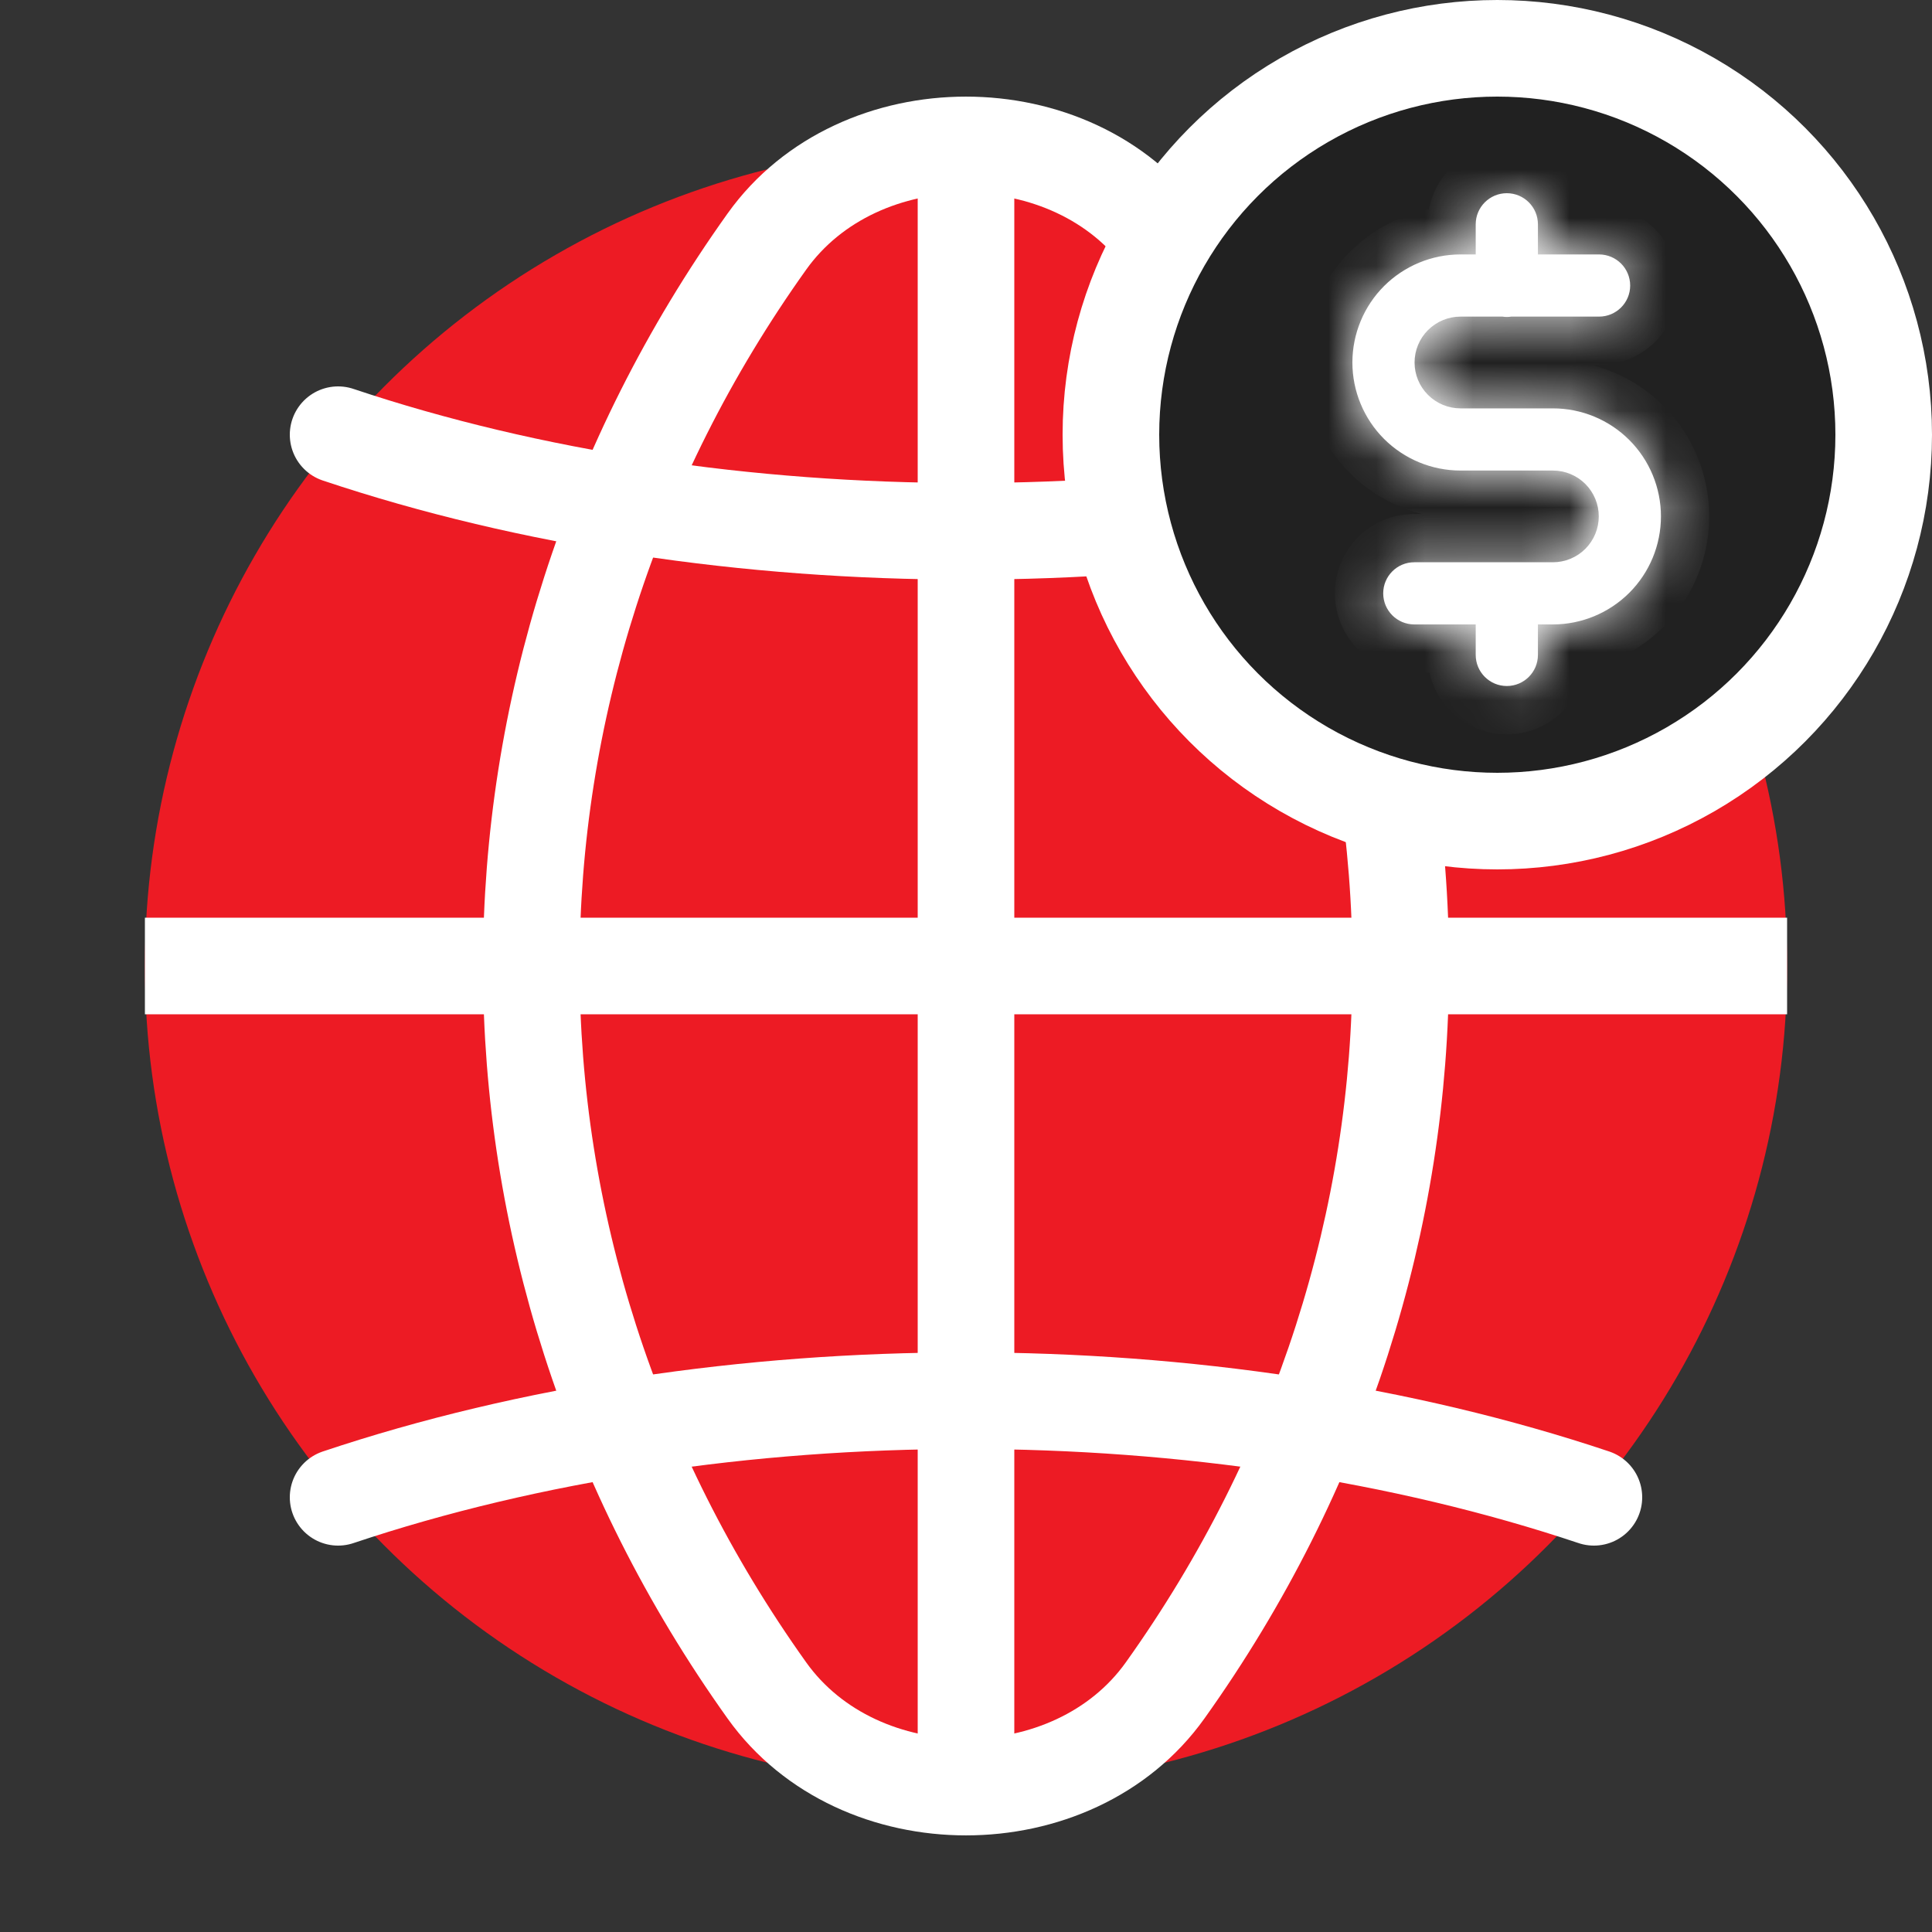
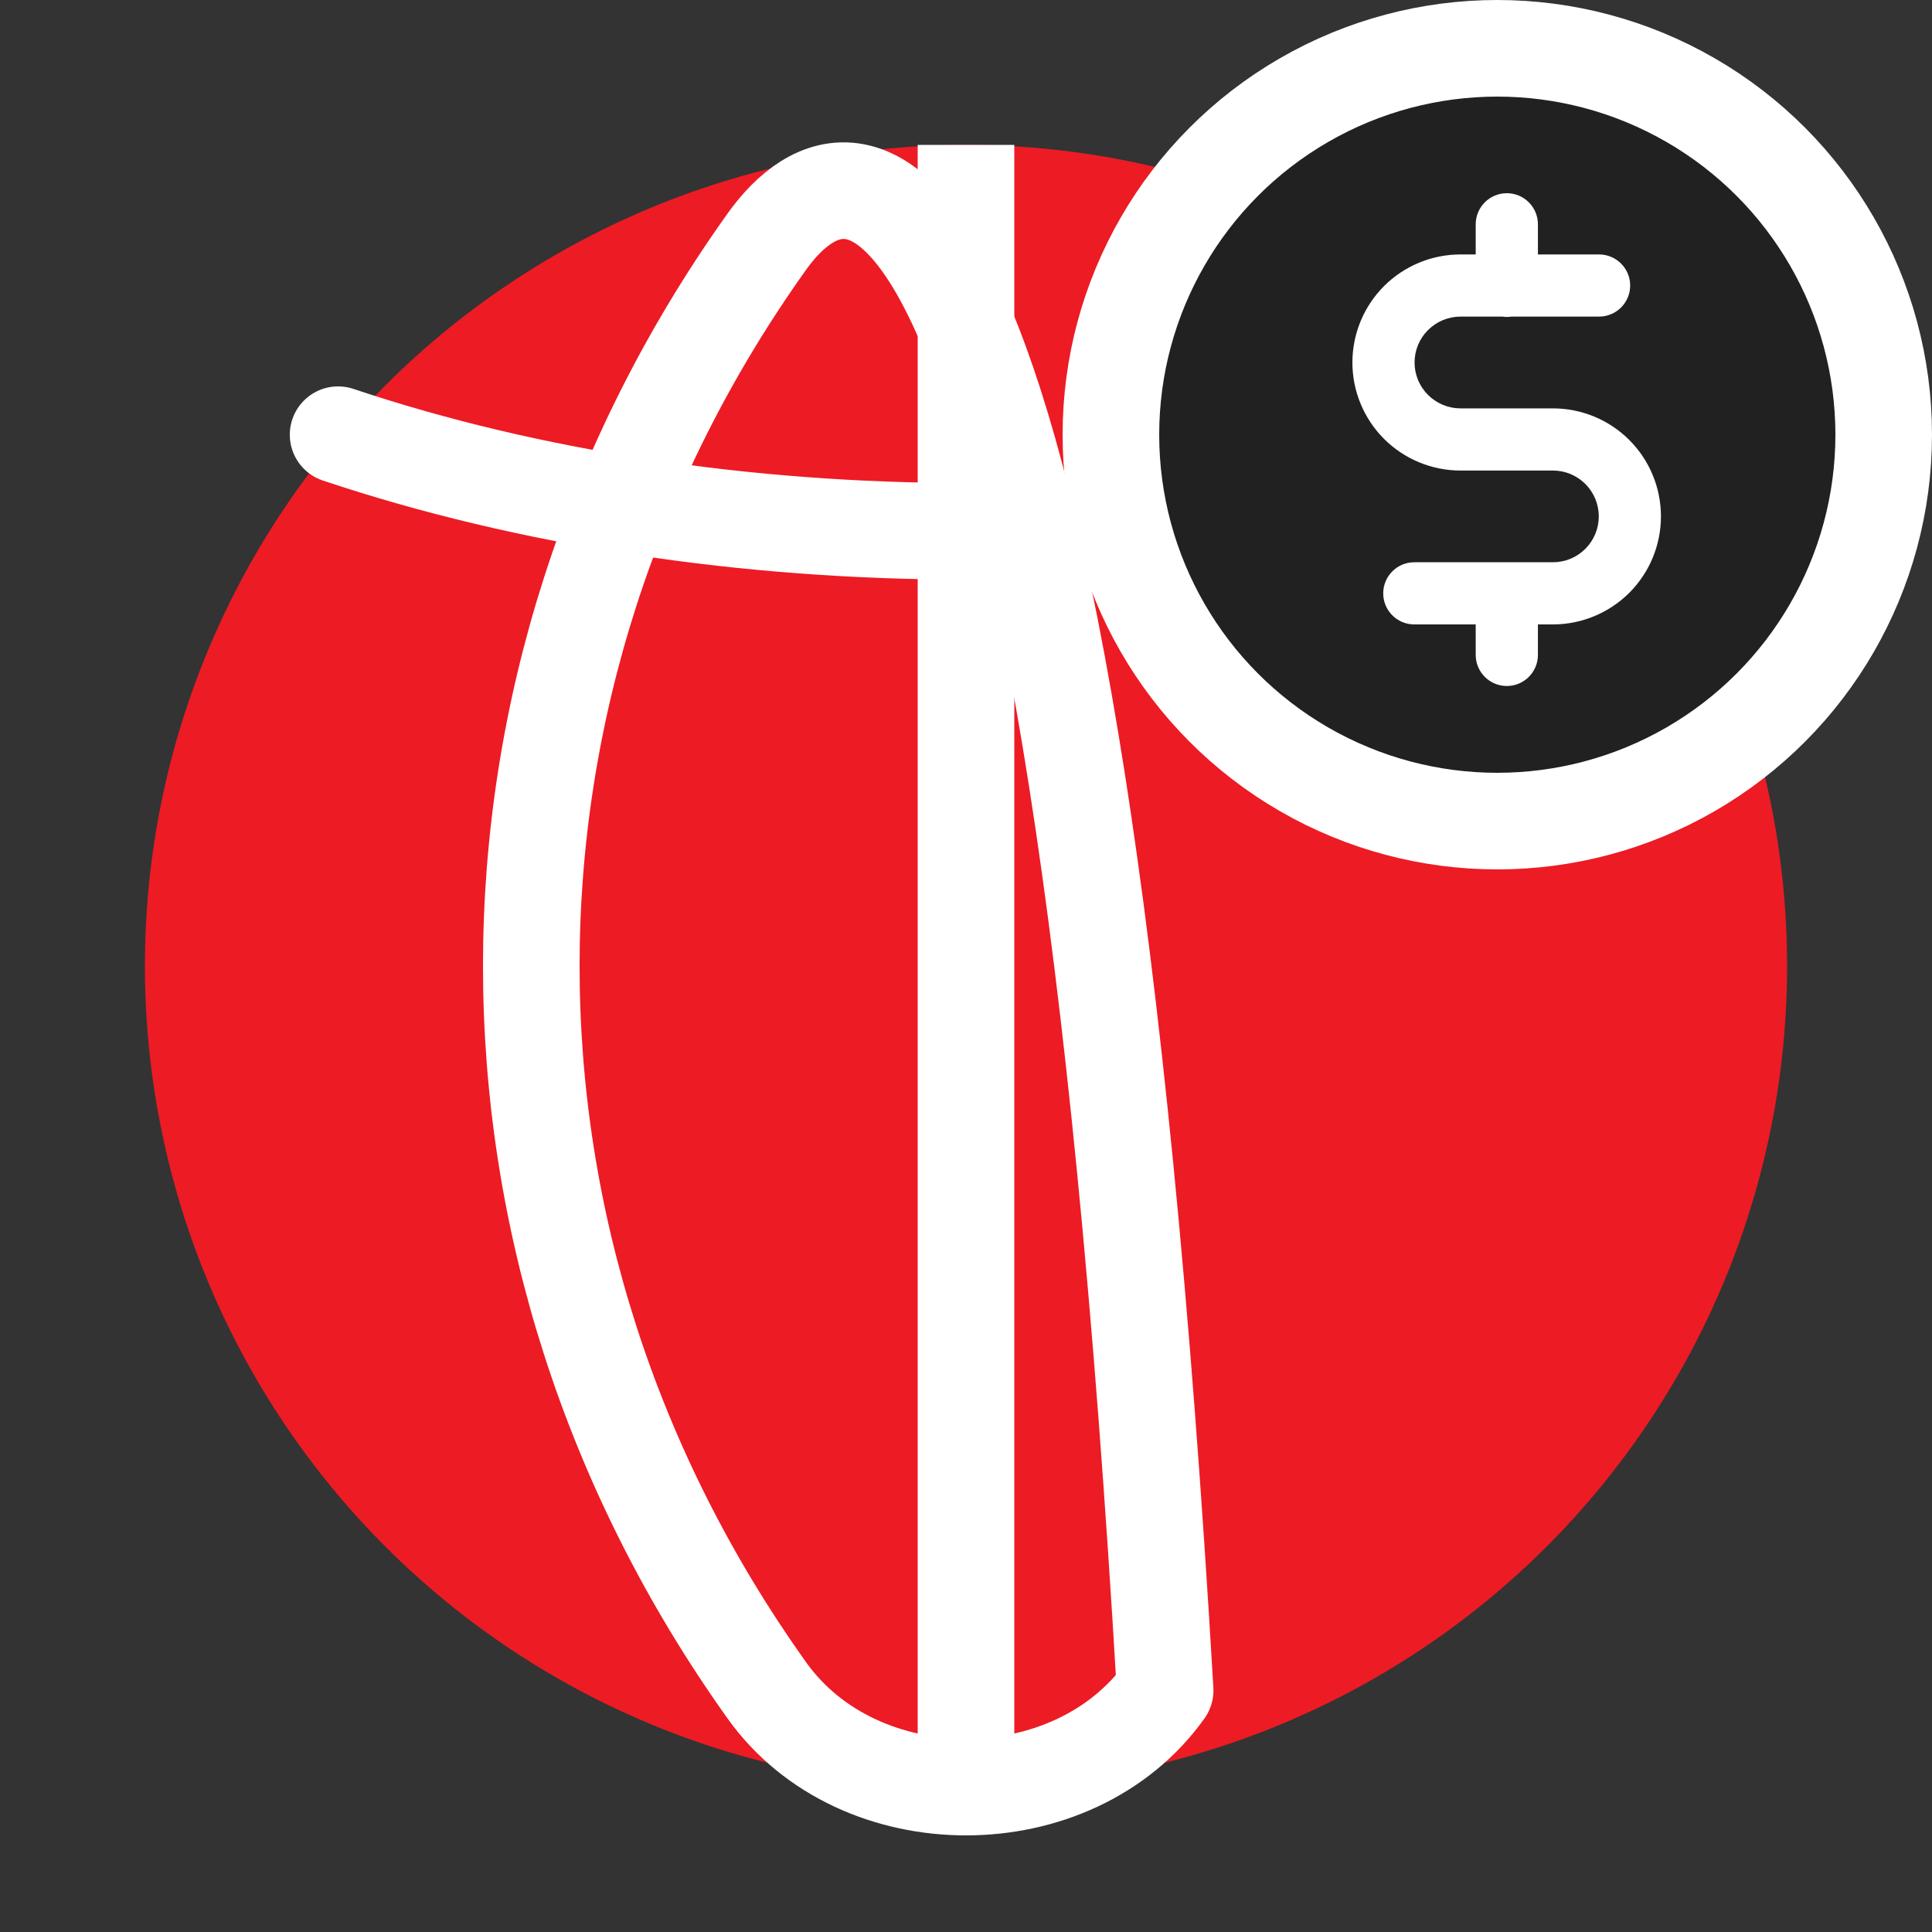
<svg xmlns="http://www.w3.org/2000/svg" width="40" height="40" viewBox="0 0 40 40" fill="none">
  <rect x="0" y="0" width="40" height="40" fill="#333333" stroke="none" />
  <circle cx="20" cy="20" r="17" fill="#ED1B24" />
-   <path fill-rule="evenodd" clip-rule="evenodd" d="M15.877 5.002C9.374 14.115 9.374 25.885 15.877 34.998C17.78 37.667 22.22 37.667 24.123 34.998C30.626 25.885 30.626 14.115 24.123 5.002C22.217 2.333 17.78 2.333 15.877 5.002Z" stroke="white" stroke-width="2" stroke-linecap="round" stroke-linejoin="round" />
+   <path fill-rule="evenodd" clip-rule="evenodd" d="M15.877 5.002C9.374 14.115 9.374 25.885 15.877 34.998C17.78 37.667 22.22 37.667 24.123 34.998C22.217 2.333 17.78 2.333 15.877 5.002Z" stroke="white" stroke-width="2" stroke-linecap="round" stroke-linejoin="round" />
  <path d="M7 9C14.96 11.667 25.042 11.667 33 9" stroke="white" stroke-width="2" stroke-linecap="round" stroke-linejoin="round" />
-   <path d="M33 31C25.04 28.333 14.958 28.333 7 31" stroke="white" stroke-width="2" stroke-linecap="round" stroke-linejoin="round" />
  <rect x="19" y="3" width="2" height="34" fill="white" />
-   <rect x="3" y="21" width="2" height="34" transform="rotate(-90 3 21)" fill="white" />
  <circle cx="31" cy="9" r="8" fill="#212121" stroke="white" stroke-width="2" />
  <mask id="path-8-inside-1_78_8337" fill="white">
-     <path fill-rule="evenodd" clip-rule="evenodd" d="M31.197 4C31.552 4 31.841 4.288 31.841 4.644V5.268H33.107C33.462 5.268 33.751 5.556 33.751 5.912C33.751 6.267 33.462 6.555 33.107 6.555H31.287C31.258 6.56 31.228 6.562 31.197 6.562C31.166 6.562 31.136 6.56 31.107 6.555H30.238C29.985 6.555 29.744 6.656 29.565 6.834C29.387 7.012 29.287 7.253 29.287 7.505C29.287 7.757 29.387 7.998 29.565 8.176C29.744 8.354 29.985 8.455 30.238 8.455H32.151C32.744 8.455 33.313 8.69 33.733 9.11C34.152 9.529 34.388 10.098 34.388 10.691C34.388 11.285 34.152 11.854 33.733 12.273C33.313 12.692 32.744 12.928 32.151 12.928H31.841V13.559C31.841 13.915 31.552 14.203 31.197 14.203C30.842 14.203 30.553 13.915 30.553 13.559V12.928H29.281C28.926 12.928 28.638 12.64 28.638 12.284C28.638 11.929 28.926 11.641 29.281 11.641H32.151C32.403 11.641 32.645 11.541 32.823 11.363C33.001 11.184 33.101 10.943 33.101 10.691C33.101 10.44 33.001 10.198 32.823 10.02C32.645 9.842 32.403 9.742 32.151 9.742H30.238C29.644 9.742 29.075 9.506 28.655 9.087C28.236 8.667 28 8.098 28 7.505C28 6.912 28.236 6.343 28.655 5.923C29.075 5.504 29.644 5.268 30.238 5.268H30.553V4.644C30.553 4.288 30.842 4 31.197 4Z" />
-   </mask>
+     </mask>
  <path fill-rule="evenodd" clip-rule="evenodd" d="M31.197 4C31.552 4 31.841 4.288 31.841 4.644V5.268H33.107C33.462 5.268 33.751 5.556 33.751 5.912C33.751 6.267 33.462 6.555 33.107 6.555H31.287C31.258 6.56 31.228 6.562 31.197 6.562C31.166 6.562 31.136 6.56 31.107 6.555H30.238C29.985 6.555 29.744 6.656 29.565 6.834C29.387 7.012 29.287 7.253 29.287 7.505C29.287 7.757 29.387 7.998 29.565 8.176C29.744 8.354 29.985 8.455 30.238 8.455H32.151C32.744 8.455 33.313 8.69 33.733 9.11C34.152 9.529 34.388 10.098 34.388 10.691C34.388 11.285 34.152 11.854 33.733 12.273C33.313 12.692 32.744 12.928 32.151 12.928H31.841V13.559C31.841 13.915 31.552 14.203 31.197 14.203C30.842 14.203 30.553 13.915 30.553 13.559V12.928H29.281C28.926 12.928 28.638 12.64 28.638 12.284C28.638 11.929 28.926 11.641 29.281 11.641H32.151C32.403 11.641 32.645 11.541 32.823 11.363C33.001 11.184 33.101 10.943 33.101 10.691C33.101 10.44 33.001 10.198 32.823 10.02C32.645 9.842 32.403 9.742 32.151 9.742H30.238C29.644 9.742 29.075 9.506 28.655 9.087C28.236 8.667 28 8.098 28 7.505C28 6.912 28.236 6.343 28.655 5.923C29.075 5.504 29.644 5.268 30.238 5.268H30.553V4.644C30.553 4.288 30.842 4 31.197 4Z" fill="white" />
  <path d="M31.841 5.268H30.841C30.841 5.821 31.288 6.268 31.841 6.268V5.268ZM31.287 6.555V5.555C31.241 5.555 31.194 5.559 31.148 5.565L31.287 6.555ZM31.107 6.555L31.246 5.565C31.2 5.559 31.153 5.555 31.107 5.555V6.555ZM29.565 6.834L30.272 7.541L30.272 7.541L29.565 6.834ZM29.565 8.176L28.858 8.884L28.858 8.884L29.565 8.176ZM33.733 9.11L33.026 9.817L33.026 9.817L33.733 9.11ZM33.733 12.273L33.026 11.566L33.026 11.566L33.733 12.273ZM31.841 12.928V11.928C31.288 11.928 30.841 12.376 30.841 12.928H31.841ZM30.553 12.928H31.553C31.553 12.376 31.106 11.928 30.553 11.928V12.928ZM32.823 11.363L32.116 10.655L32.116 10.655L32.823 11.363ZM32.823 10.02L33.53 9.313L33.53 9.313L32.823 10.02ZM28.655 9.087L27.949 9.794L27.949 9.794L28.655 9.087ZM28.655 5.923L27.949 5.216L27.949 5.216L28.655 5.923ZM30.553 5.268V6.268C31.106 6.268 31.553 5.821 31.553 5.268H30.553ZM32.841 4.644C32.841 3.736 32.105 3 31.197 3V5C31 5 30.841 4.84 30.841 4.644H32.841ZM32.841 5.268V4.644H30.841V5.268H32.841ZM31.841 6.268H33.107V4.268H31.841V6.268ZM33.107 6.268C32.91 6.268 32.751 6.109 32.751 5.912H34.751C34.751 5.004 34.015 4.268 33.107 4.268V6.268ZM32.751 5.912C32.751 5.715 32.91 5.555 33.107 5.555V7.555C34.015 7.555 34.751 6.82 34.751 5.912H32.751ZM33.107 5.555H31.287V7.555H33.107V5.555ZM31.197 7.562C31.274 7.562 31.35 7.556 31.426 7.546L31.148 5.565C31.165 5.563 31.181 5.562 31.197 5.562V7.562ZM30.968 7.546C31.044 7.556 31.12 7.562 31.197 7.562V5.562C31.213 5.562 31.229 5.563 31.246 5.565L30.968 7.546ZM31.107 5.555H30.238V7.555H31.107V5.555ZM30.238 5.555C29.72 5.555 29.224 5.761 28.858 6.126L30.272 7.541C30.263 7.55 30.25 7.555 30.238 7.555V5.555ZM28.858 6.126C28.493 6.492 28.287 6.988 28.287 7.505H30.287C30.287 7.519 30.282 7.532 30.272 7.541L28.858 6.126ZM28.287 7.505C28.287 8.022 28.493 8.518 28.858 8.884L30.272 7.469C30.282 7.478 30.287 7.491 30.287 7.505H28.287ZM28.858 8.884C29.224 9.249 29.72 9.455 30.238 9.455V7.455C30.25 7.455 30.263 7.46 30.272 7.469L28.858 8.884ZM30.238 9.455H32.151V7.455H30.238V9.455ZM32.151 9.455C32.479 9.455 32.794 9.585 33.026 9.817L34.44 8.402C33.832 7.795 33.009 7.455 32.151 7.455V9.455ZM33.026 9.817C33.258 10.049 33.388 10.363 33.388 10.691H35.388C35.388 9.832 35.047 9.009 34.44 8.402L33.026 9.817ZM33.388 10.691C33.388 11.019 33.258 11.334 33.026 11.566L34.44 12.98C35.047 12.373 35.388 11.55 35.388 10.691H33.388ZM33.026 11.566C32.794 11.798 32.479 11.928 32.151 11.928V13.928C33.009 13.928 33.832 13.587 34.44 12.98L33.026 11.566ZM32.151 11.928H31.841V13.928H32.151V11.928ZM32.841 13.559V12.928H30.841V13.559H32.841ZM31.197 15.203C32.105 15.203 32.841 14.467 32.841 13.559H30.841C30.841 13.362 31 13.203 31.197 13.203V15.203ZM29.553 13.559C29.553 14.467 30.289 15.203 31.197 15.203V13.203C31.394 13.203 31.553 13.362 31.553 13.559H29.553ZM29.553 12.928V13.559H31.553V12.928H29.553ZM30.553 11.928H29.281V13.928H30.553V11.928ZM29.281 11.928C29.478 11.928 29.638 12.088 29.638 12.284H27.638C27.638 13.192 28.373 13.928 29.281 13.928V11.928ZM29.638 12.284C29.638 12.481 29.478 12.641 29.281 12.641V10.641C28.373 10.641 27.638 11.377 27.638 12.284H29.638ZM29.281 12.641H32.151V10.641H29.281V12.641ZM32.151 12.641C32.668 12.641 33.164 12.435 33.53 12.07L32.116 10.655C32.125 10.646 32.138 10.641 32.151 10.641V12.641ZM33.53 12.07C33.895 11.704 34.101 11.208 34.101 10.691H32.101C32.101 10.678 32.106 10.665 32.116 10.655L33.53 12.07ZM34.101 10.691C34.101 10.174 33.895 9.678 33.53 9.313L32.116 10.727C32.106 10.718 32.101 10.705 32.101 10.691H34.101ZM33.53 9.313C33.164 8.947 32.668 8.742 32.151 8.742V10.742C32.138 10.742 32.125 10.737 32.116 10.727L33.53 9.313ZM32.151 8.742H30.238V10.742H32.151V8.742ZM30.238 8.742C29.909 8.742 29.595 8.611 29.362 8.379L27.949 9.794C28.556 10.401 29.379 10.742 30.238 10.742V8.742ZM29.362 8.379C29.13 8.147 29 7.833 29 7.505H27C27 8.364 27.341 9.187 27.949 9.794L29.362 8.379ZM29 7.505C29 7.177 29.13 6.863 29.362 6.631L27.949 5.216C27.341 5.823 27 6.646 27 7.505H29ZM29.362 6.631C29.595 6.399 29.909 6.268 30.238 6.268V4.268C29.379 4.268 28.556 4.609 27.949 5.216L29.362 6.631ZM30.238 6.268H30.553V4.268H30.238V6.268ZM29.553 4.644V5.268H31.553V4.644H29.553ZM31.197 3C30.289 3 29.553 3.736 29.553 4.644H31.553C31.553 4.84 31.394 5 31.197 5V3Z" fill="white" mask="url(#path-8-inside-1_78_8337)" />
</svg>